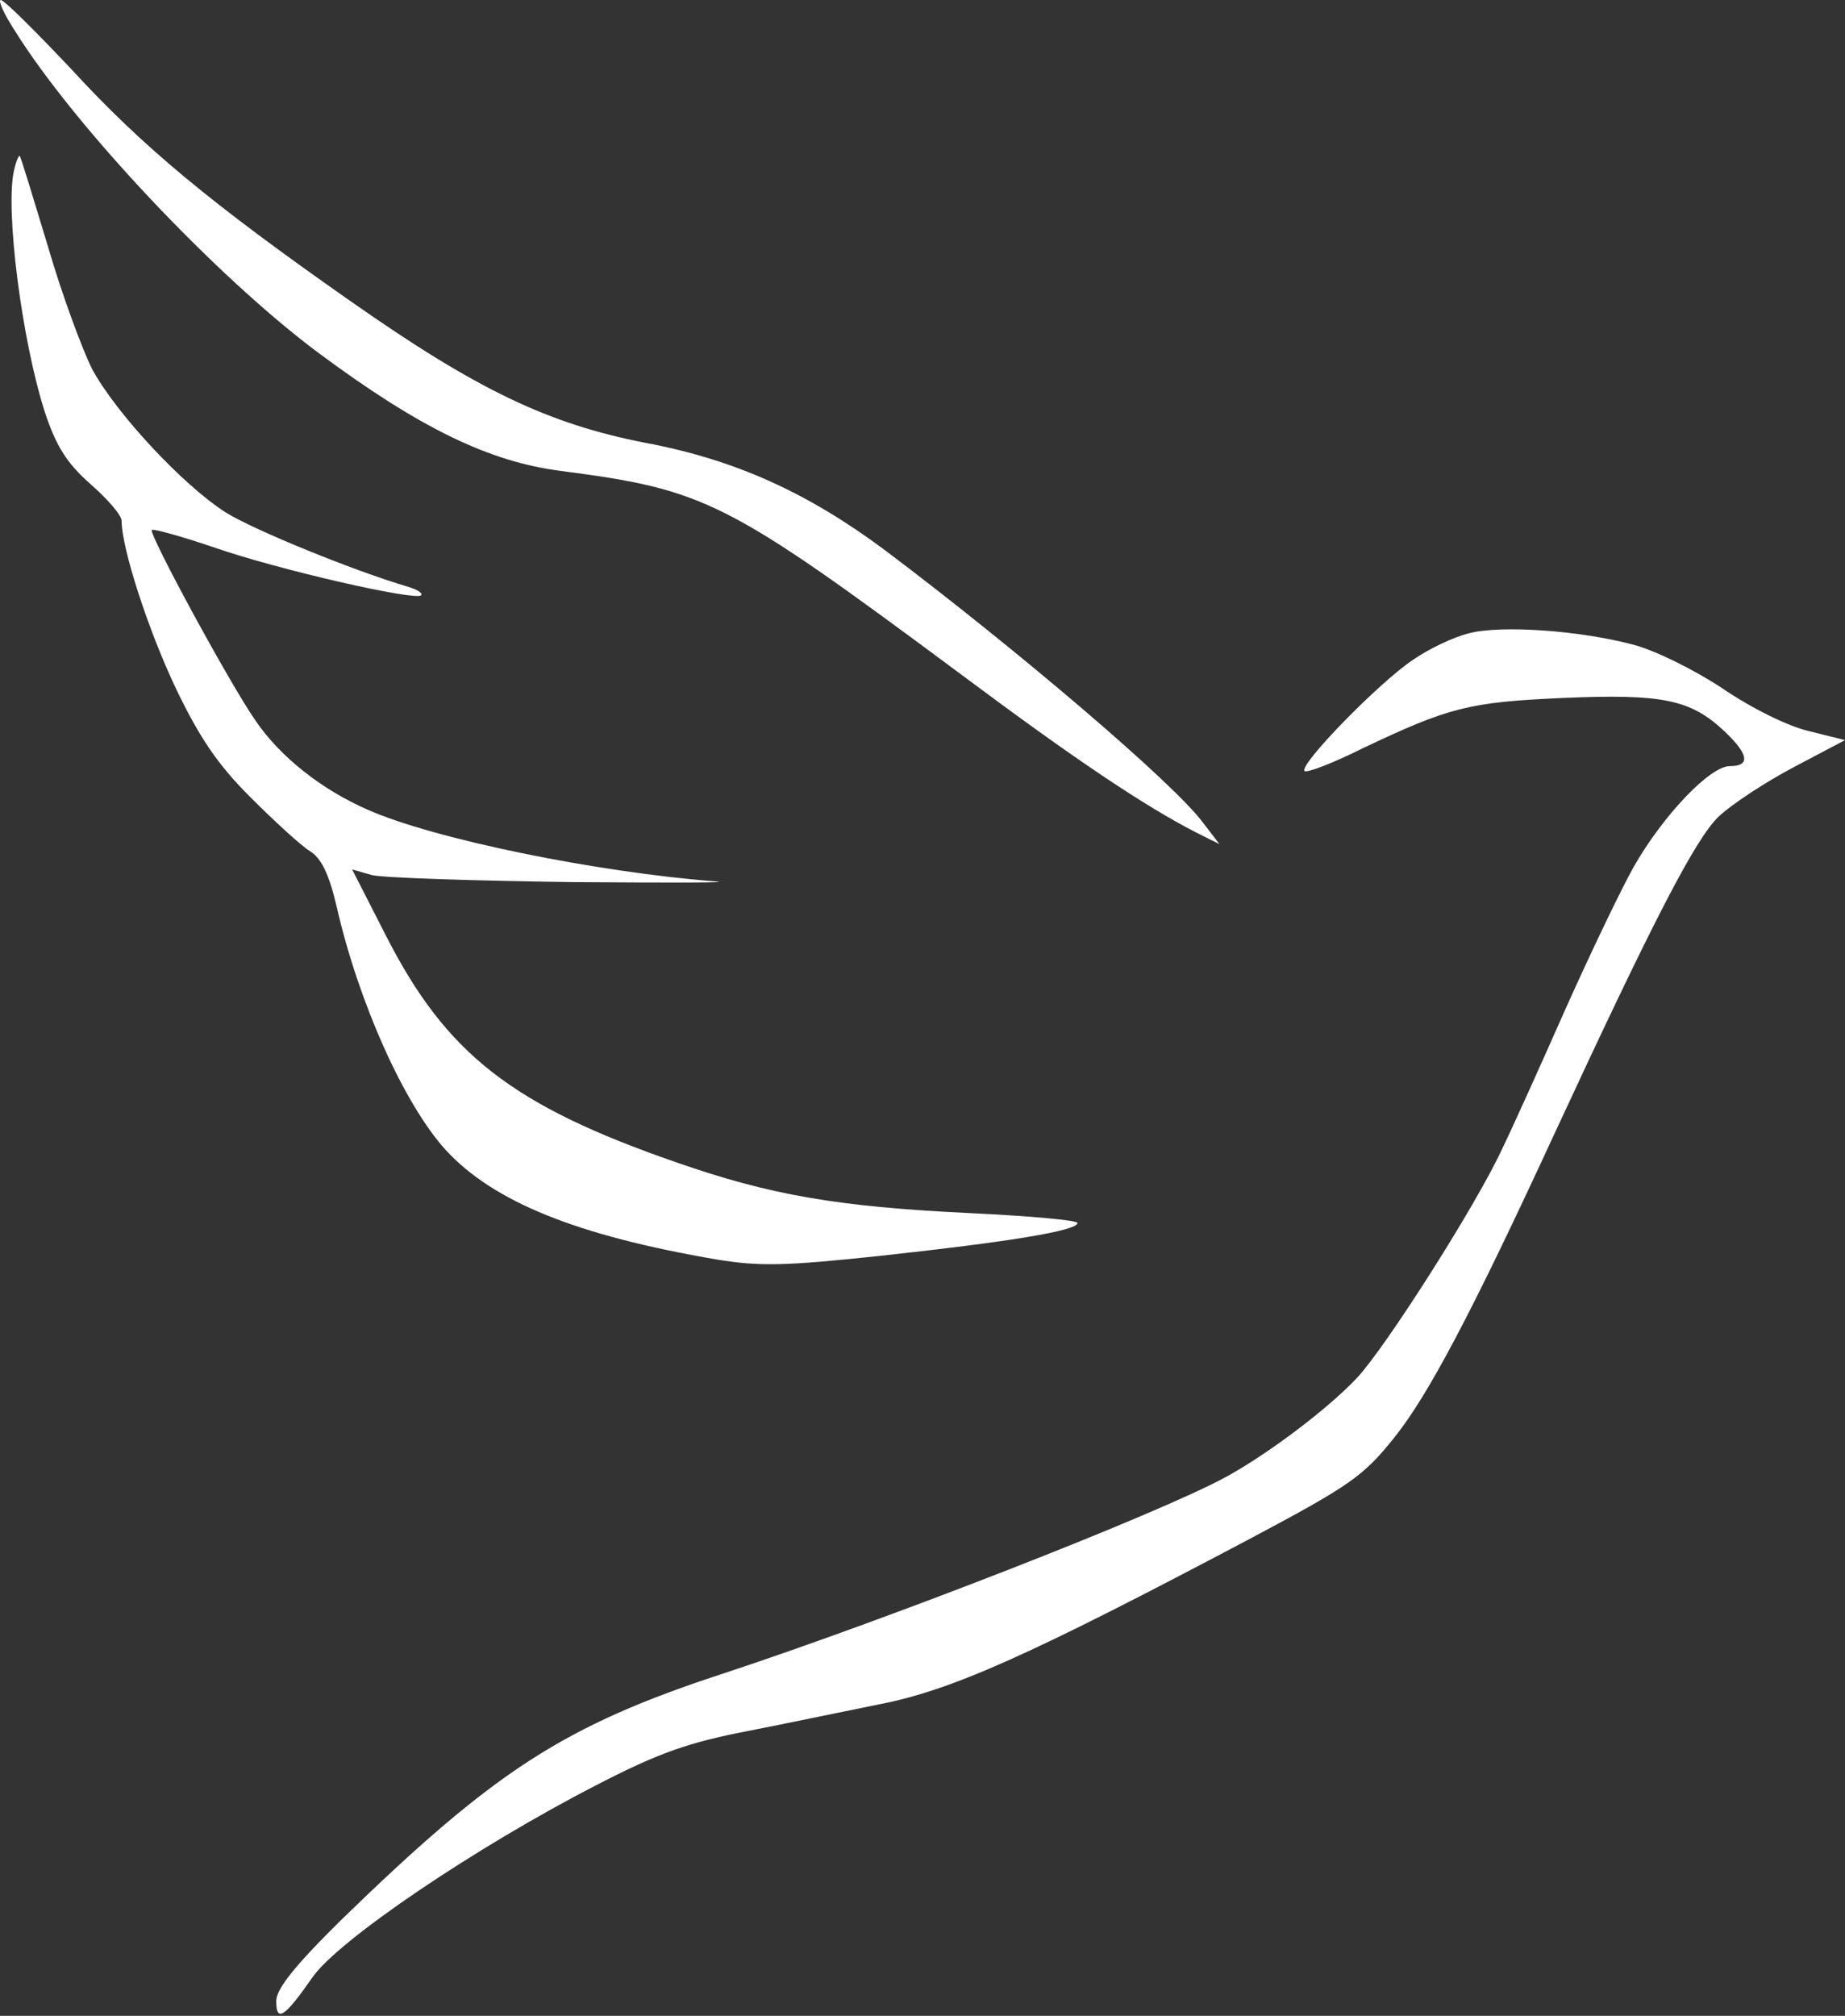
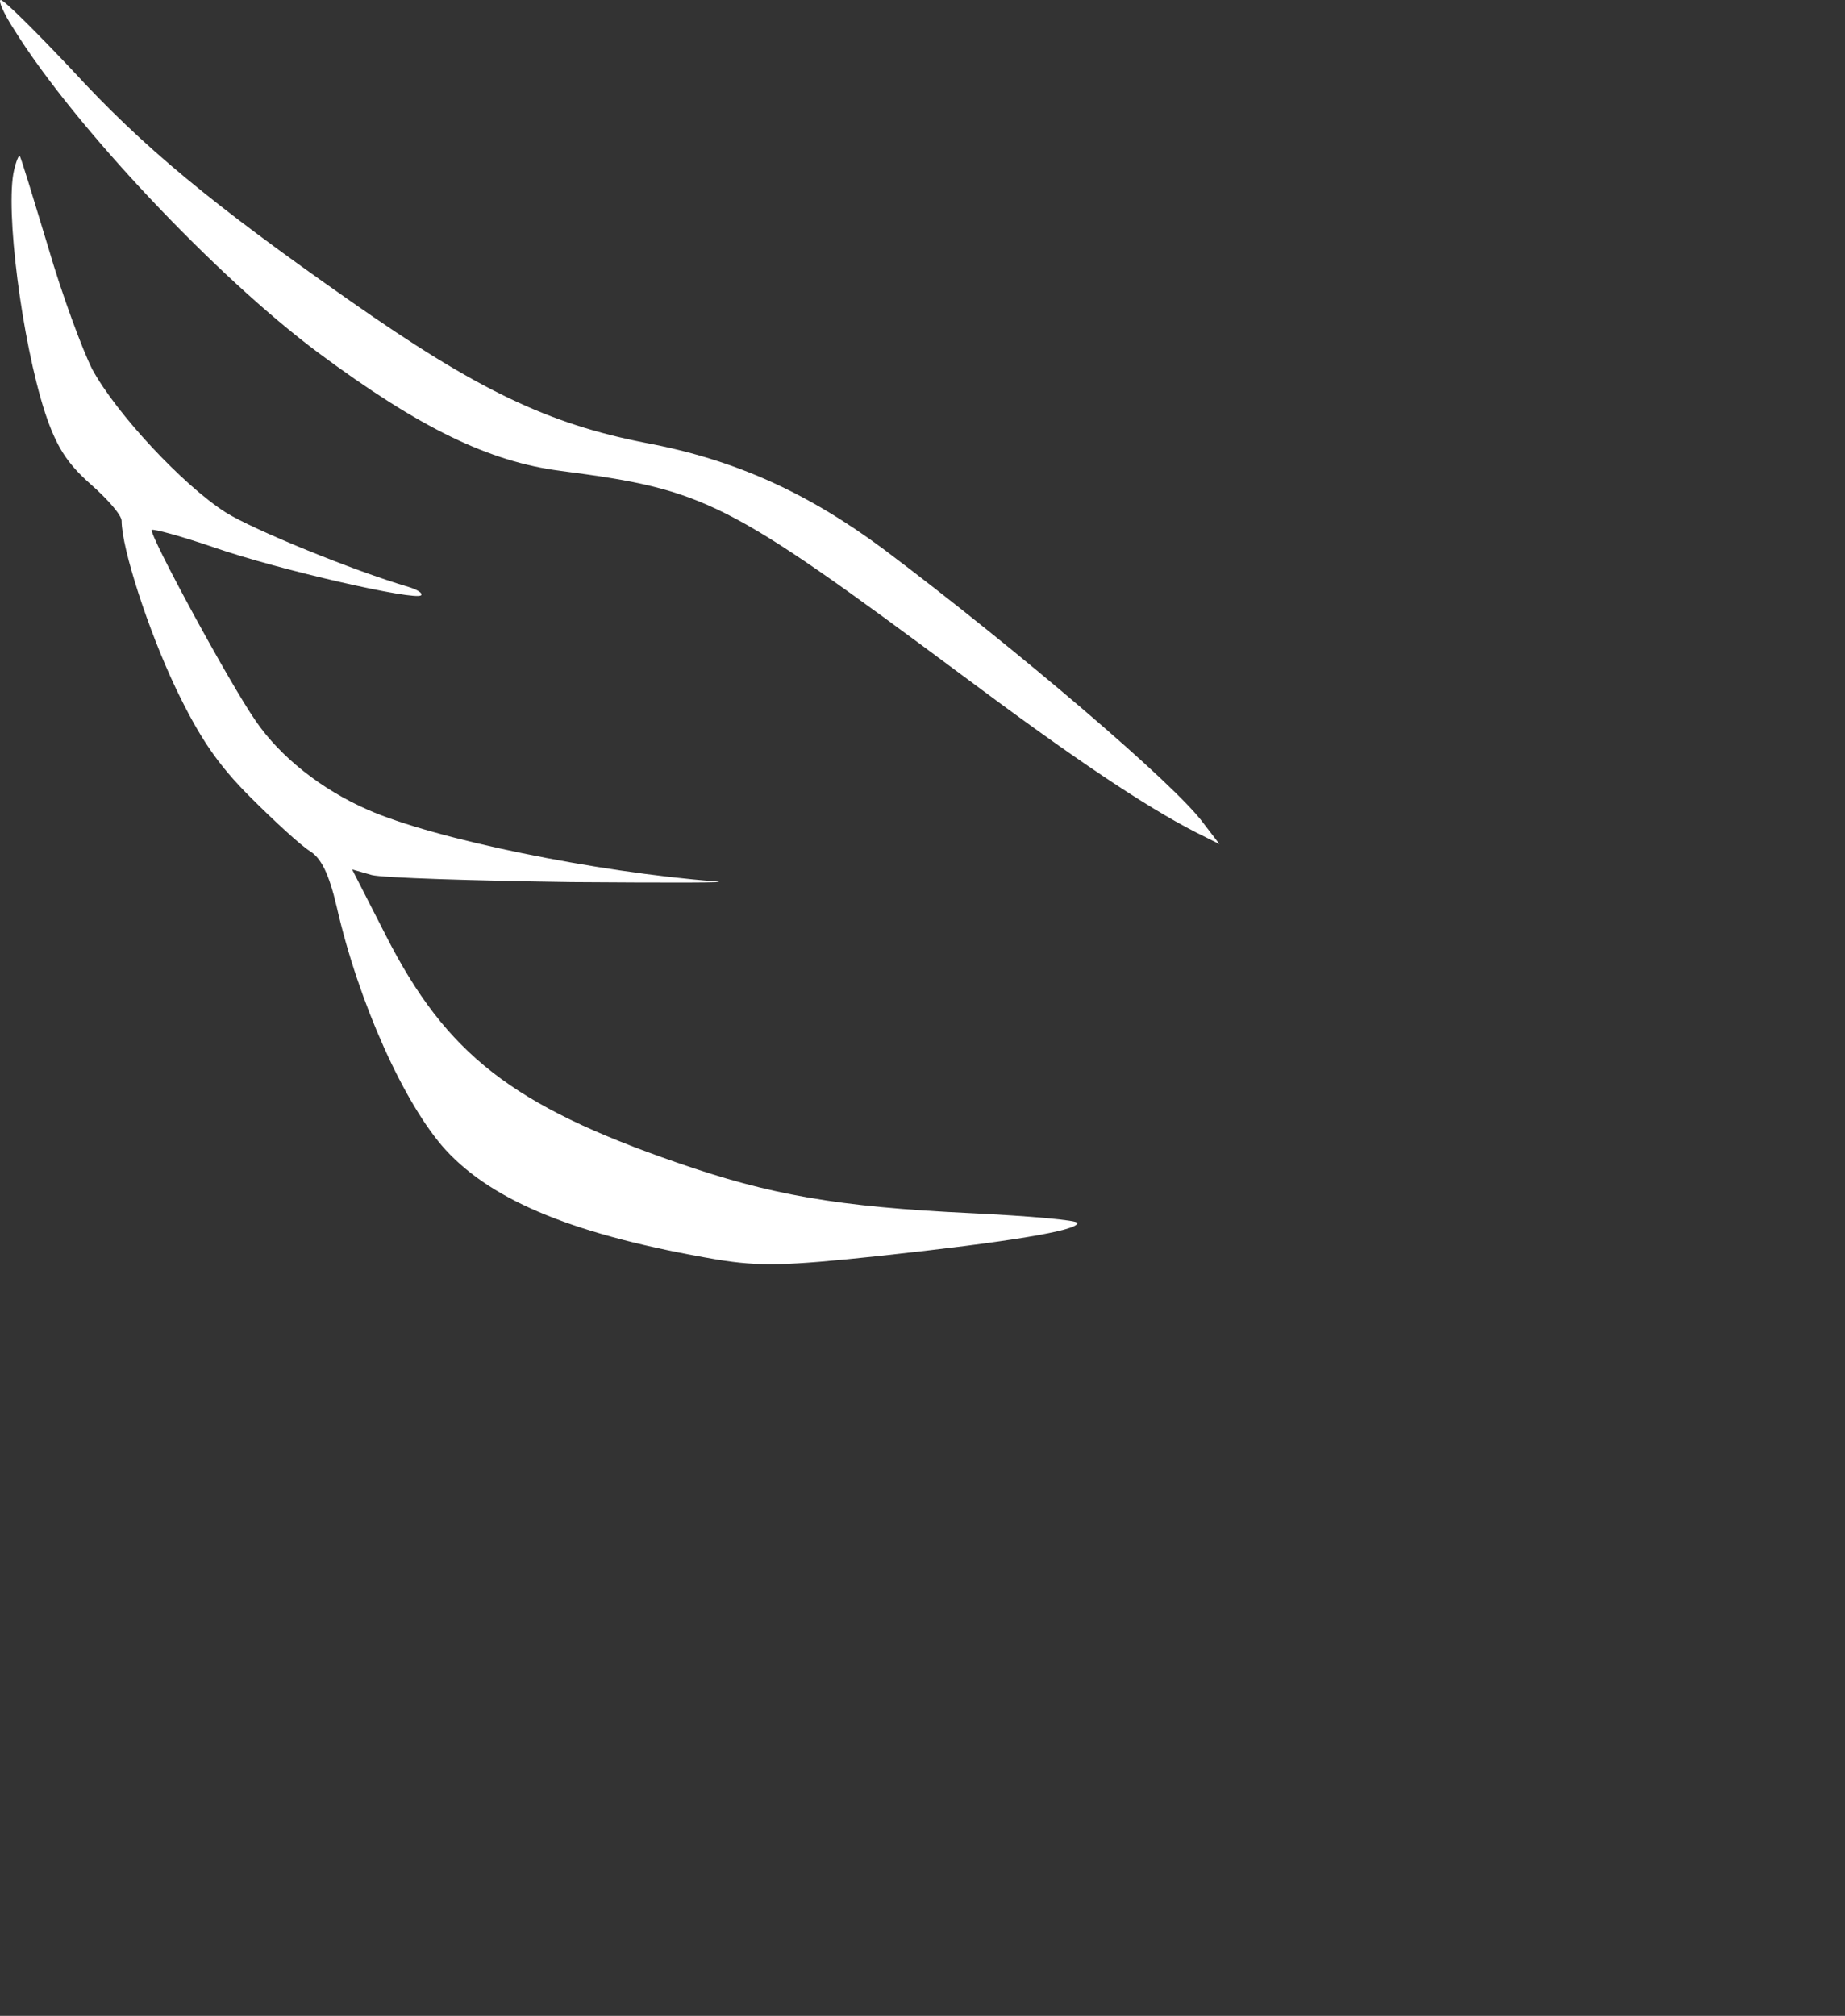
<svg xmlns="http://www.w3.org/2000/svg" width="130" height="142" viewBox="0 0 130 142" fill="none">
  <rect x="0" y="0" width="130" height="142" fill="#333333" stroke="none" />
  <path d="M0.992 2.079C5.201 8.862 15.254 19.507 22.435 24.855C29.567 30.152 34.469 32.529 39.521 33.173C49.723 34.509 51.159 35.203 67.749 47.531C75.772 53.522 80.675 56.79 84.24 58.622L85.924 59.463L84.785 57.978C82.804 55.255 71.711 45.798 62.302 38.718C56.904 34.708 51.803 32.38 45.464 31.192C38.629 29.855 33.628 27.479 24.664 21.191C14.908 14.358 10.054 10.348 5.053 4.901C2.527 2.228 0.298 -0 0.051 -0C-0.147 -0 0.249 0.94 0.992 2.079Z" fill="white" />
  <path d="M0.992 11.982C0.348 14.705 1.536 24.013 3.171 29.063C3.963 31.44 4.706 32.628 6.39 34.113C7.578 35.153 8.569 36.292 8.569 36.688C8.569 38.619 10.451 44.412 12.382 48.472C14.066 51.987 15.353 53.869 17.631 56.146C19.315 57.83 21.197 59.562 21.841 59.959C22.633 60.454 23.178 61.543 23.723 63.87C25.258 70.604 28.477 77.783 31.399 81.001C34.767 84.665 40.66 87.041 50.515 88.725C53.536 89.22 55.368 89.171 61.905 88.477C71.067 87.487 75.921 86.695 75.921 86.15C75.921 85.952 72.503 85.655 68.393 85.457C58.983 85.011 54.229 84.17 47.692 81.892C36.104 77.882 31.448 74.267 27.189 65.9L24.812 61.246L26.199 61.642C26.991 61.84 33.33 62.038 40.264 62.137C47.197 62.187 51.803 62.187 50.416 62.088C42.047 61.444 30.607 59.117 25.902 57.037C22.633 55.602 19.761 53.324 18.028 50.799C16.195 48.175 10.451 37.579 10.698 37.332C10.797 37.233 12.778 37.777 15.106 38.569C19.662 40.154 29.27 42.332 29.666 41.936C29.814 41.788 29.418 41.54 28.774 41.342C24.911 40.203 17.879 37.332 15.898 36.094C12.877 34.163 8.173 29.113 6.489 25.994C5.795 24.607 4.359 20.745 3.369 17.329C2.329 13.913 1.487 11.09 1.388 10.991C1.338 10.892 1.14 11.338 0.992 11.982Z" fill="white" />
-   <path d="M103.505 44.61C102.465 44.858 100.682 45.699 99.543 46.491C97.117 48.125 91.52 53.869 91.916 54.314C92.065 54.463 93.897 53.77 95.977 52.73C102.118 49.809 103.505 49.462 110.141 49.165C117.124 48.868 119.105 49.264 121.482 51.492C123.215 53.126 123.364 53.968 121.878 53.968C120.491 53.968 117.173 57.434 115.093 61.097C114.202 62.682 112.073 67.138 110.339 71C108.655 74.812 106.625 79.318 105.833 80.952C104 84.912 97.661 94.864 95.631 97.043C93.65 99.172 89.341 102.44 86.32 104.074C81.566 106.648 62.797 113.976 51.109 117.838C39.719 121.551 34.866 124.72 24.02 135.266C20.752 138.484 19.464 140.118 19.464 140.96C19.464 142.495 20.058 142.099 21.99 139.326C23.772 136.702 33.529 130.117 41.997 125.76C46.405 123.482 48.484 122.739 52.892 121.898C55.913 121.304 59.924 120.462 61.905 120.066C67.056 119.076 72.553 116.6 88.004 108.431C95.185 104.618 96.076 103.975 98.255 101.251C100.633 98.281 103.703 92.488 109.596 79.714C116.53 64.761 119.452 59.117 121.086 57.532C122.027 56.641 124.453 55.057 126.434 54.017L130 52.136L127.425 51.492C125.939 51.145 123.364 49.858 121.333 48.472C119.303 47.135 116.579 45.798 115.044 45.402C111.28 44.412 105.783 44.016 103.505 44.61Z" fill="white" />
</svg>